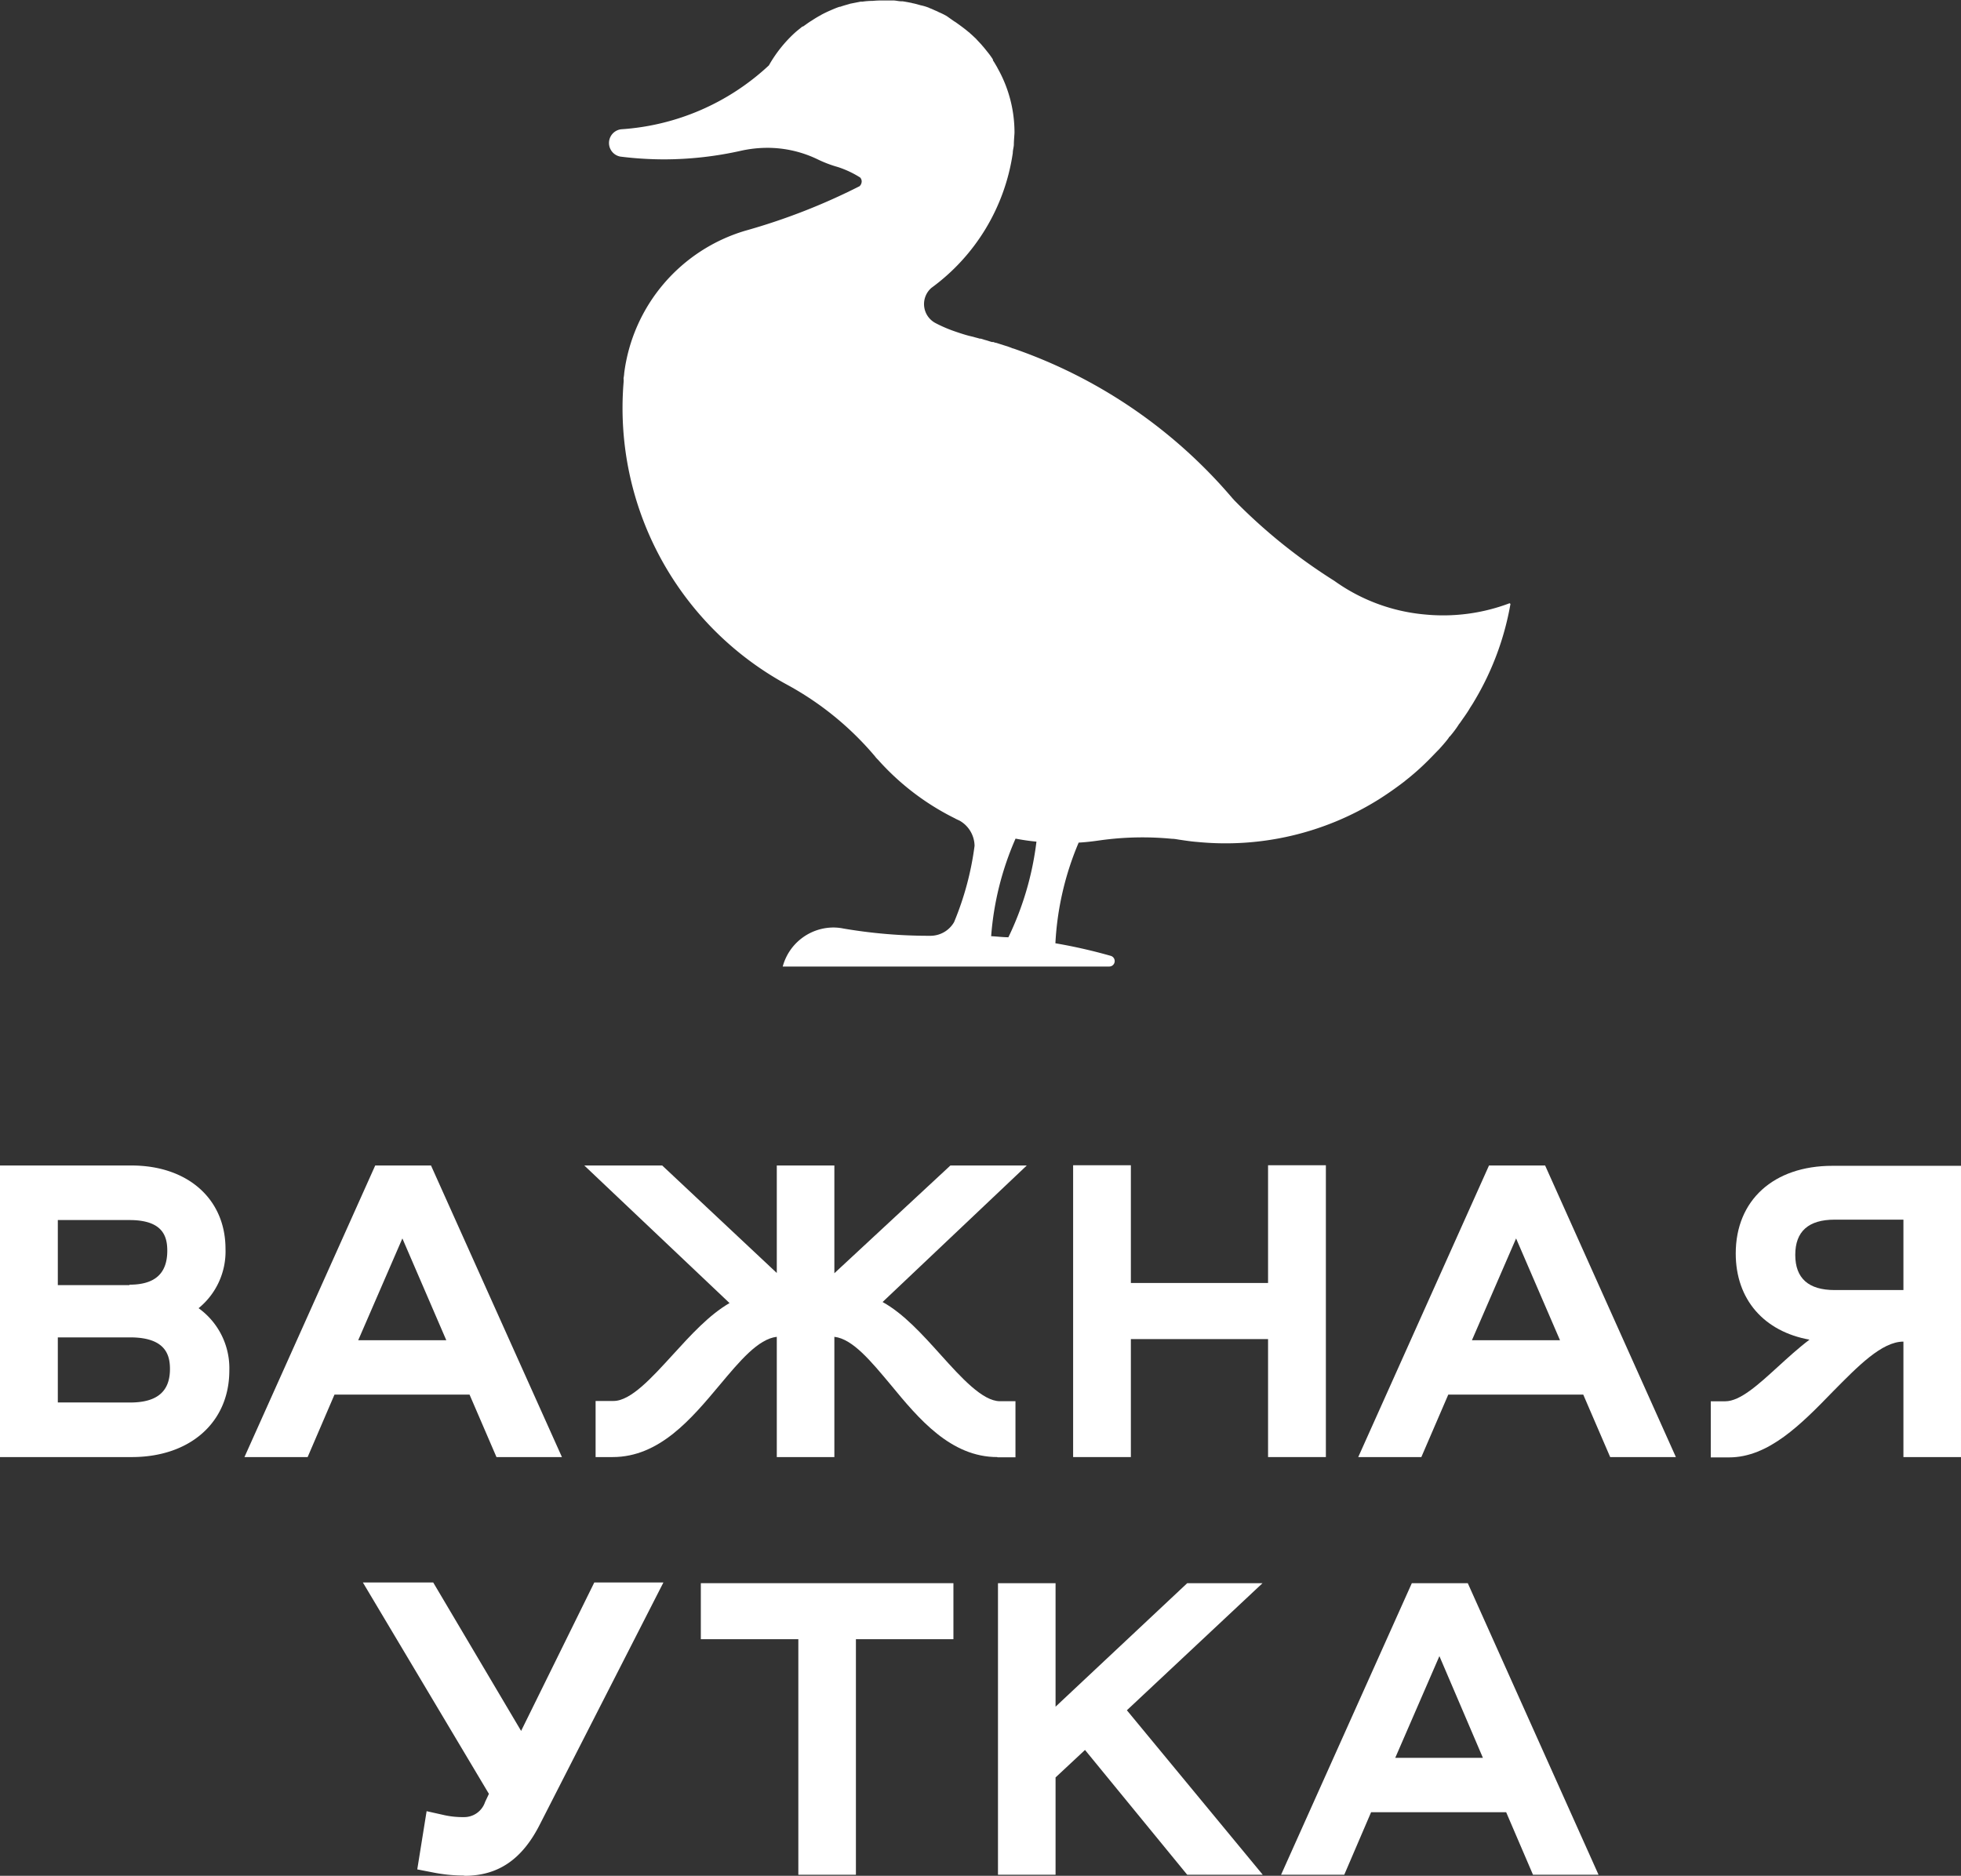
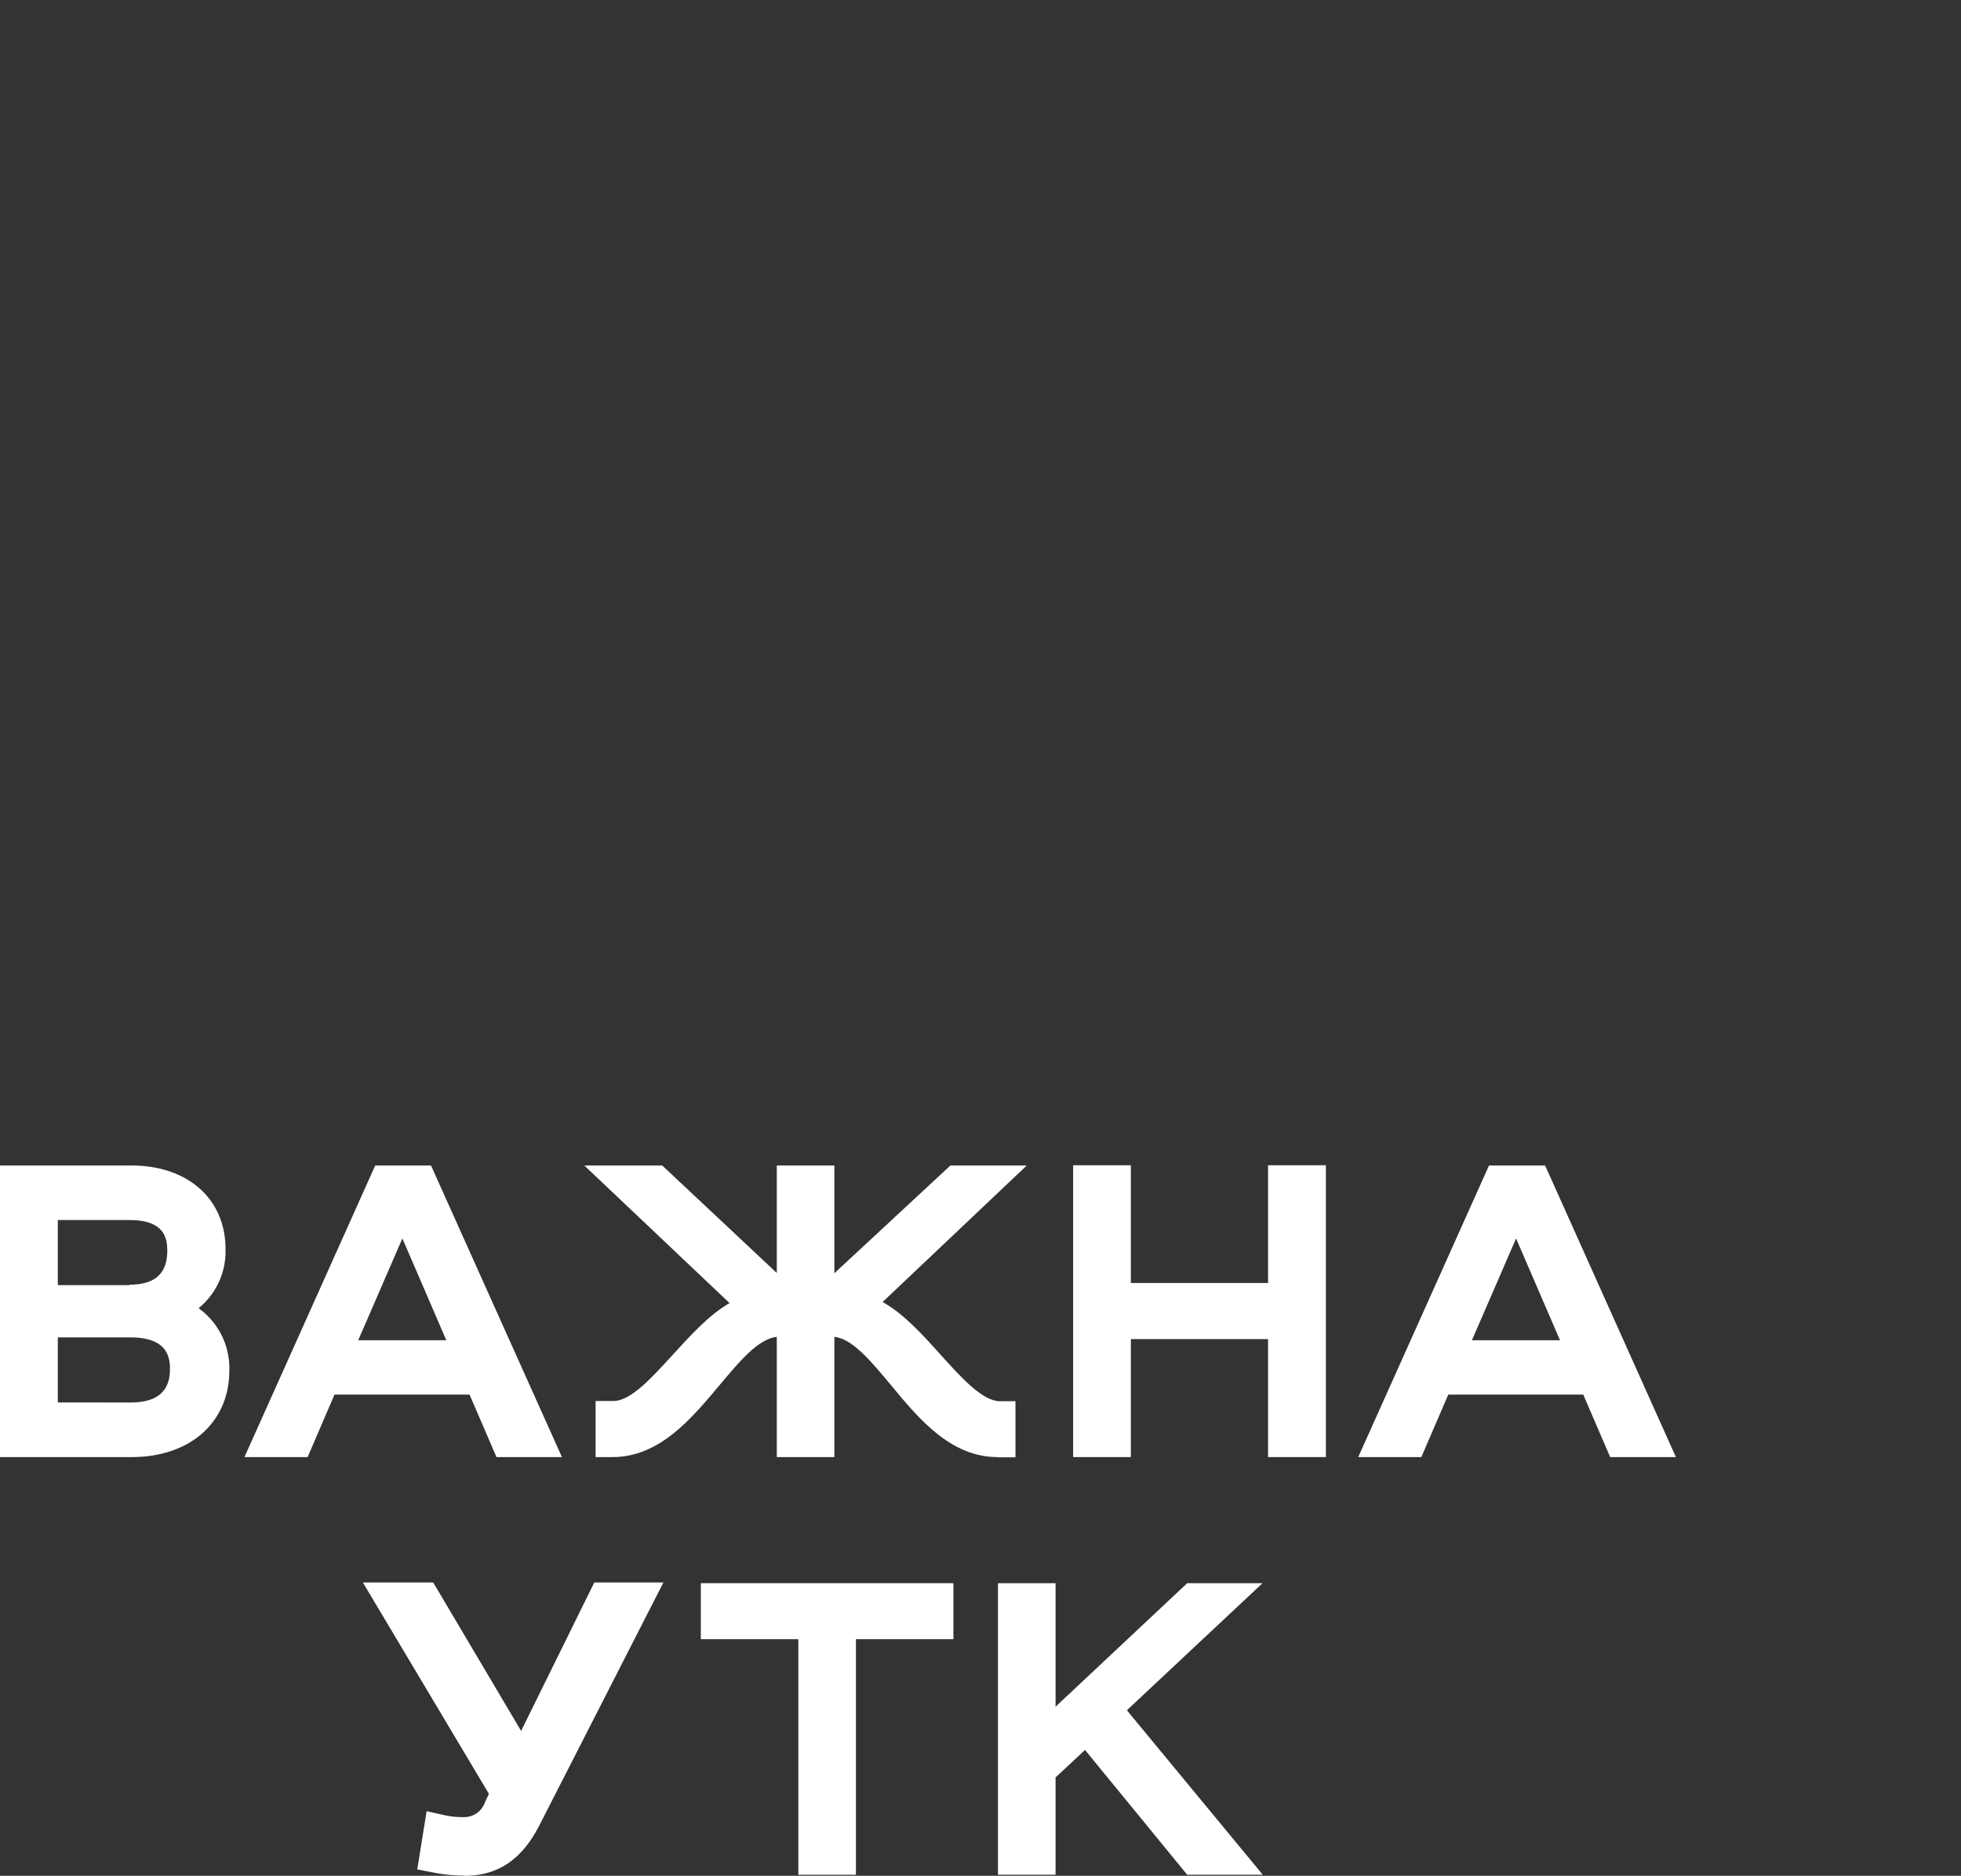
<svg xmlns="http://www.w3.org/2000/svg" viewBox="0 0 241.14 230.7">
  <rect x="0" y="0" width="241.14" height="230.7" fill="#333333" stroke="none" />
  <defs>
    <style>.cls-1{fill:#fff;}</style>
  </defs>
  <g id="Слой_2" data-name="Слой 2">
    <g id="Слой_1-2" data-name="Слой 1">
-       <path class="cls-1" d="M185.63,74.19a23.08,23.08,0,0,1-10.34,1.39,22.54,22.54,0,0,1-11.22-4.15,67.56,67.56,0,0,1-12.39-10h0s0-.06-.05-.06l0,0c-.94-1.1-1.91-2.18-2.91-3.2h0a61.81,61.81,0,0,0-24.08-15.3,1.11,1.11,0,0,1-.29-.1l-.44-.16-.42-.13-1-.32c-.14,0-.24-.07-.37-.1a.49.49,0,0,1-.16,0c-.29-.08-.58-.19-.87-.26l-.52-.16a.18.18,0,0,1-.13,0c-.24-.08-.5-.13-.74-.21l-.55-.13c-.5-.13-1.26-.37-2.12-.68a17.12,17.12,0,0,1-2-.89h0a2.64,2.64,0,0,1-.49-4.33,25,25,0,0,0,10-16.58c0-.34.11-.68.13-1,0-.53.08-1.32.08-1.53a16.08,16.08,0,0,0-2.07-7.89l-.08-.16c-.16-.26-.31-.55-.5-.81,0,0,0-.06,0-.11a8.5,8.5,0,0,0-.6-.84.49.49,0,0,0-.08-.1c-.19-.24-.37-.47-.58-.71,0,0-.08-.08-.11-.13-.23-.26-.47-.5-.7-.76l-.06-.06c-.23-.21-.44-.42-.68-.62a.52.52,0,0,0-.16-.14c-.52-.44-1.07-.84-1.62-1.23l-.21-.13L116.45,2s0,0-.08-.05a8.72,8.72,0,0,0-.92-.45l-.21-.11c-.26-.1-.52-.23-.78-.34a.52.52,0,0,1-.19-.08,6.1,6.1,0,0,0-1-.31c-.08,0-.13-.05-.21-.05a8,8,0,0,0-.81-.21c-.08,0-.16-.06-.26-.06-.34-.07-.68-.13-1-.18h-.15c-.29,0-.61-.08-.89-.1h-.29c-.37,0-.71,0-1.08,0a11,11,0,0,0-1.28.05h-.16A9.3,9.3,0,0,0,106,.21a.51.51,0,0,0-.21,0l-1.16.23a.61.61,0,0,0-.18.05c-.39.11-.76.21-1.15.35a.11.11,0,0,0-.08,0c-.4.13-.76.29-1.13.45h0c-.37.16-.74.34-1.08.52,0,0-.08.06-.13.08-.34.18-.68.39-1,.6a.91.91,0,0,1-.13.08c-.34.21-.65.45-1,.69,0,0,0,0-.08,0-.31.26-.63.5-.94.78h0a16.35,16.35,0,0,0-3.18,4A29.43,29.43,0,0,1,76.37,15.9h0a1.7,1.7,0,0,0-.08,3.36h0a43.63,43.63,0,0,0,5.24.34,43.45,43.45,0,0,0,9.68-1.08h0a15.17,15.17,0,0,1,3.1-.34,14.22,14.22,0,0,1,6.24,1.42h0a14.77,14.77,0,0,0,2.47.94,12.11,12.11,0,0,1,2.75,1.29.72.72,0,0,1,.19.49.83.83,0,0,1-.26.58,76.87,76.87,0,0,1-14.07,5.48h0A21.05,21.05,0,0,0,76.76,45.86h0a4.52,4.52,0,0,1-.08.63v.07a2.58,2.58,0,0,1,0,.48A38.72,38.72,0,0,0,96.88,84.26h0A37.68,37.68,0,0,1,107.58,93a3,3,0,0,0,.32.37s0,0,.08.08h0a31.22,31.22,0,0,0,9.47,7.21h0l.1.06.45.21a3.63,3.63,0,0,1,1.84,3.09,36.57,36.57,0,0,1-2.52,9.39,3.36,3.36,0,0,1-2.92,1.68h-.18a62.57,62.57,0,0,1-10.49-.89,6.36,6.36,0,0,0-1.24-.13,6.48,6.48,0,0,0-6.24,4.8h40.16a.67.67,0,0,0,.19-1.31,64.81,64.81,0,0,0-6.82-1.55,36.44,36.44,0,0,1,2.86-12.38c.92-.05,1.81-.16,2.7-.29h0a37.58,37.58,0,0,1,8.76-.18c.34,0,.68.08,1.05.13.68.1,1.39.21,2.1.26a35.51,35.51,0,0,0,22.27-5.22h0c1.08-.68,2.13-1.42,3.15-2.2a.75.75,0,0,0,.13-.11,30.46,30.46,0,0,0,2.76-2.44l.18-.18c.42-.42.81-.84,1.23-1.26.08-.08.13-.16.19-.21.34-.39.7-.79,1-1.21,0-.08.13-.13.18-.21.37-.44.71-.89,1-1.34.07-.13.18-.23.26-.36.31-.45.63-.89.92-1.34l.13-.21c.18-.32.39-.6.57-.92h0a35,35,0,0,0,4.52-12.07ZM124,115.27c-.71,0-1.41-.1-2.12-.13a36.62,36.62,0,0,1,3-12c.84.16,1.7.29,2.57.37A37.29,37.29,0,0,1,124,115.27Z" />
      <path class="cls-1" d="M0,179.2V143.34H16.16c6.93,0,11.57,4.12,11.57,10.26a9,9,0,0,1-3.31,7.29,9.09,9.09,0,0,1,3.78,7.66c0,6.38-4.83,10.65-12,10.65Zm16-6.71c3.3,0,4.9-1.34,4.9-4.12,0-1.68-.5-3.89-4.9-3.89H7.11v8ZM15.92,158c3.13,0,4.65-1.37,4.65-4.18,0-1.75-.53-3.77-4.65-3.77H7.11v8h8.81Z" />
      <path class="cls-1" d="M61.05,179.2l-3.31-7.68H41.13l-3.3,7.68H30.06l16.08-35.86H53L69.1,179.2Zm-6.17-14.37-5.4-12.52-5.43,12.52Z" />
      <path class="cls-1" d="M122.64,179.2c-5.74,0-9.68-4.72-13.11-8.89-2.42-2.89-4.67-5.64-6.93-5.9V179.2H95.52V164.41c-2.29.26-4.57,3-7,5.9-3.49,4.17-7.42,8.89-13.19,8.89H73.24v-6.9h2.21c2.12,0,4.72-2.88,7.26-5.66,2.21-2.42,4.46-4.91,7-6.38L71.85,143.34h9.58l14.09,13.22V143.34h7.08v13.25l14.27-13.25h9.39l-17.73,16.79c2.6,1.44,4.9,4,7.16,6.51,2.52,2.8,5.14,5.69,7.27,5.69h1.91v6.9h-2.2Z" />
      <polygon class="cls-1" points="155.93 179.2 155.93 164.69 139.06 164.69 139.06 179.2 131.96 179.2 131.96 143.31 139.06 143.31 139.06 157.79 155.93 157.79 155.93 143.31 163.04 143.31 163.04 179.2 155.93 179.2" />
      <path class="cls-1" d="M198,179.2l-3.31-7.68h-16.6l-3.31,7.68h-7.76l16.08-35.86H190l16.08,35.86Zm-6.17-14.37-5.4-12.52L181,164.83Z" />
-       <path class="cls-1" d="M234.06,179.2V165c-2.65,0-5.57,3-8.69,6.16-3.88,4-7.89,8.08-12.75,8.08h-2.25v-6.9h1.78c1.84,0,4.09-2.07,6.48-4.25,1.21-1.1,2.49-2.28,3.88-3.33-5.58-1-9.07-4.93-9.07-10.6,0-6.56,4.67-10.78,11.88-10.78h15.82V179.2ZM225.61,150c-3.23,0-4.85,1.45-4.85,4.33s1.62,4.33,4.85,4.33h8.45V150h-8.45Z" />
      <polygon class="cls-1" points="98.17 230.57 98.17 201.6 86.18 201.6 86.18 194.71 117.24 194.71 117.24 201.6 105.25 201.6 105.25 230.57 98.17 230.57" />
      <polygon class="cls-1" points="145.99 230.57 133.42 215.22 129.8 218.6 129.8 230.57 122.72 230.57 122.72 194.71 129.8 194.71 129.8 209.9 145.99 194.71 155.25 194.71 138.57 210.34 155.28 230.57 145.99 230.57" />
-       <path class="cls-1" d="M188.51,230.57l-3.3-7.69H168.6l-3.3,7.69h-7.77l16.08-35.86h6.88l16.08,35.86Zm-6.16-14.38L177,203.68l-5.43,12.51Z" />
      <path class="cls-1" d="M57.06,230.67a19.86,19.86,0,0,1-3.75-.37l-2-.39,1.15-7.16,2.23.5a10.55,10.55,0,0,0,2.34.23,2.71,2.71,0,0,0,2.62-1.86l.47-1-15.5-26h8.65l10.81,18.26,9-18.26h8.5L66.4,224.35c-2.18,4.33-5.14,6.35-9.29,6.35Z" />
    </g>
  </g>
</svg>